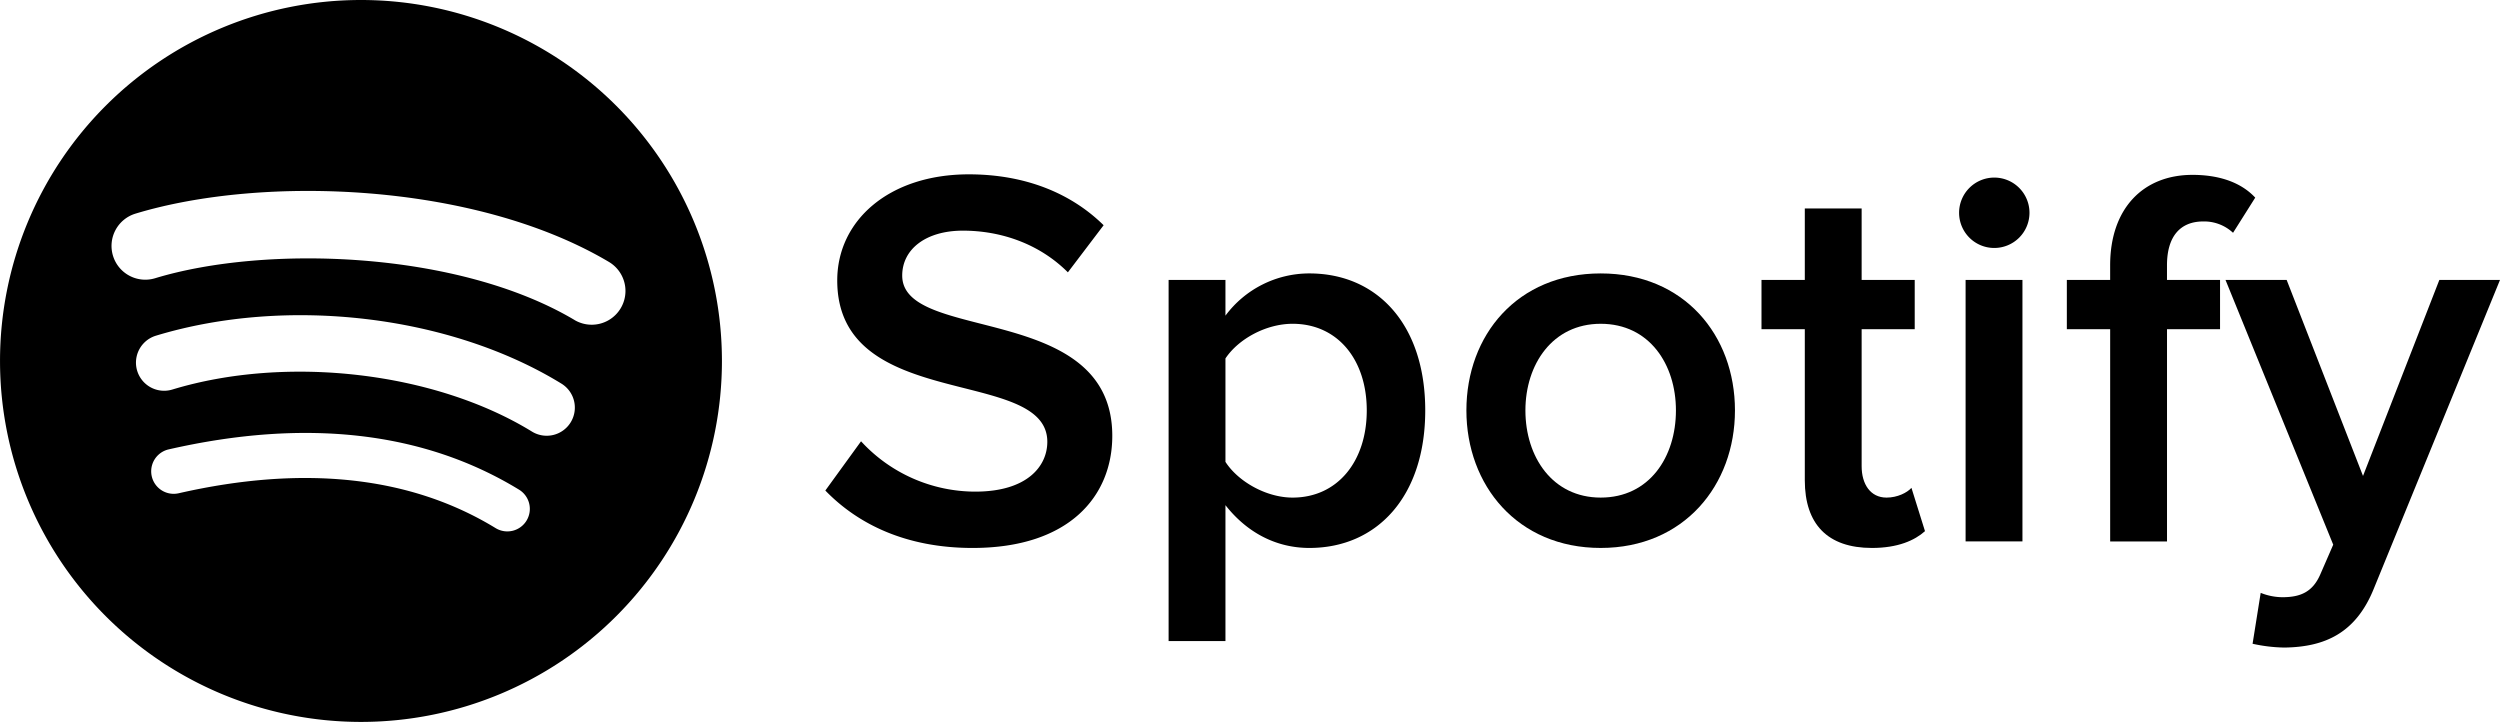
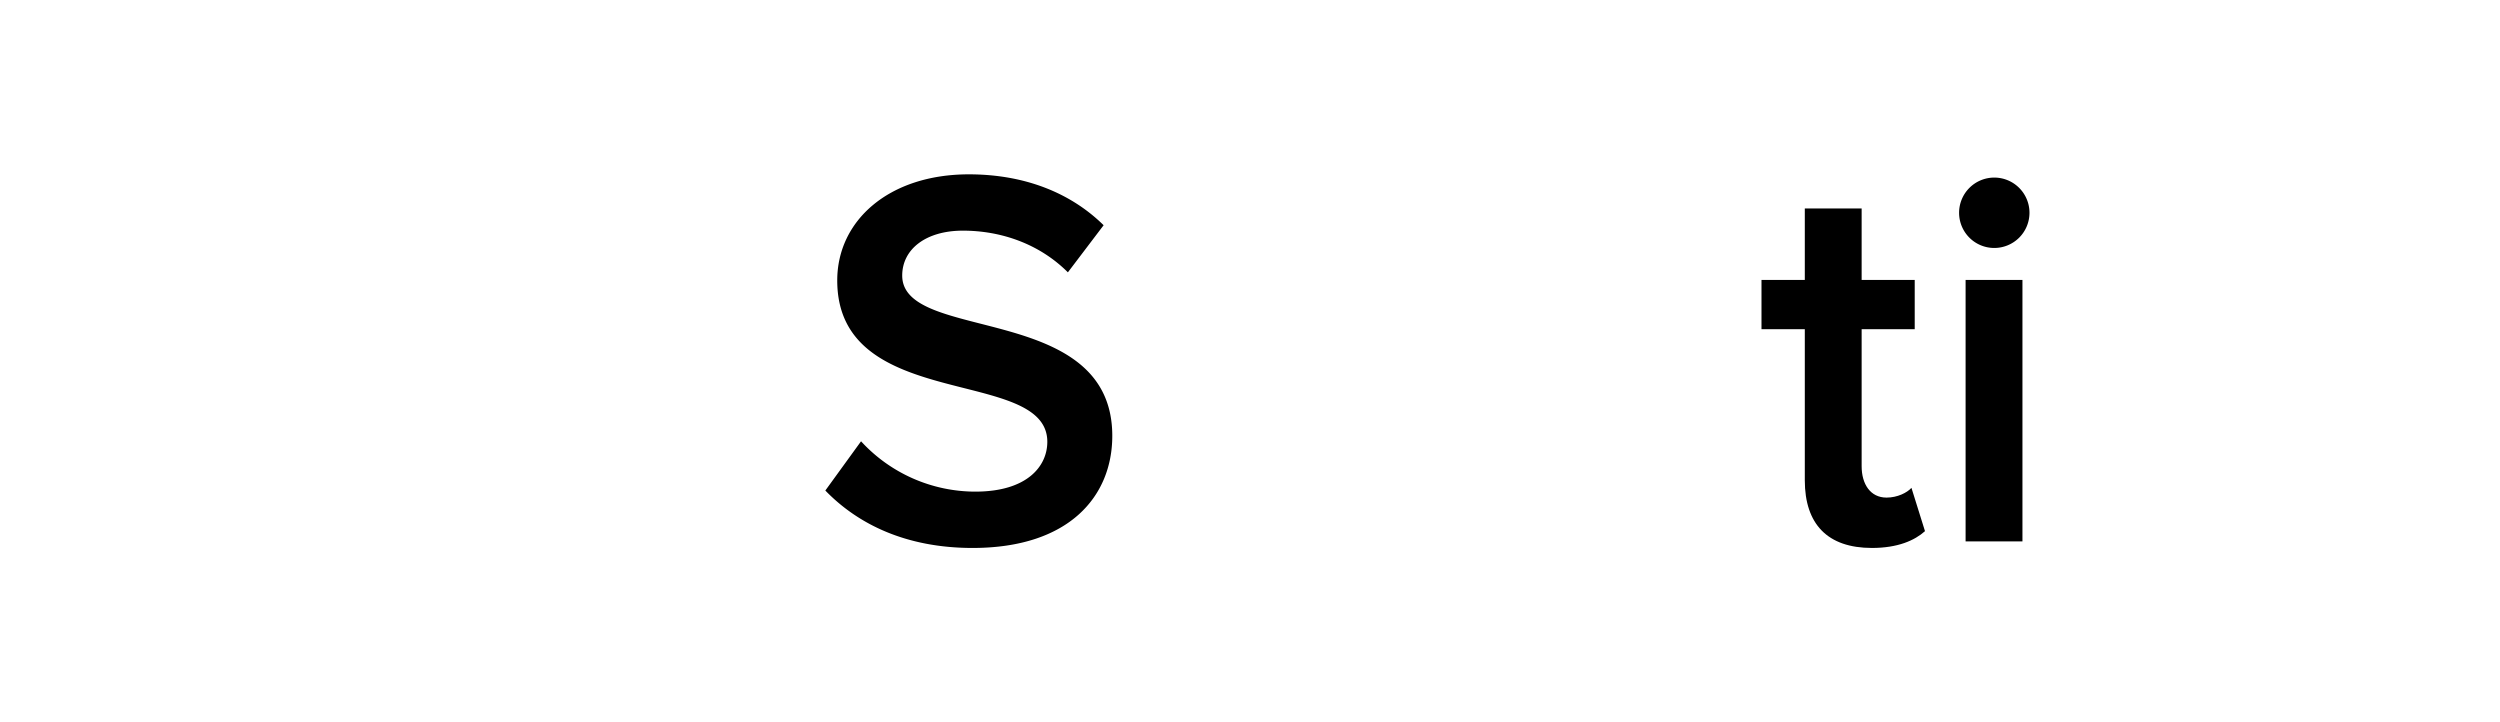
<svg xmlns="http://www.w3.org/2000/svg" width="938.678" height="271.059" viewBox="0 0 938.678 271.059">
  <g id="spotify-logo" transform="translate(-30.661 -364.47)">
-     <path id="Path_35" data-name="Path 35" d="M166.194,364.47A135.529,135.529,0,1,0,301.726,500,135.533,135.533,0,0,0,166.194,364.47m62.163,195.485a8.442,8.442,0,0,1-11.617,2.8c-31.83-19.445-71.885-23.844-119.064-13.063a8.449,8.449,0,0,1-3.762-16.473c51.625-11.8,95.912-6.721,131.637,15.109a8.455,8.455,0,0,1,2.806,11.622m16.581-36.906a10.574,10.574,0,0,1-14.535,3.477c-36.426-22.391-91.958-28.877-135.05-15.787a10.567,10.567,0,1,1-6.14-20.223c49.225-14.937,110.417-7.7,152.252,18a10.567,10.567,0,0,1,3.473,14.529m1.429-38.43c-43.687-25.941-115.752-28.334-157.453-15.676a12.675,12.675,0,1,1-7.36-24.258C129.43,430.156,209.015,432.96,259.3,462.819a12.675,12.675,0,0,1-12.938,21.8" />
    <path id="Path_36" data-name="Path 36" d="M340.549,548.652l13.41-18.49a58.329,58.329,0,0,0,42.9,18.9c19.507,0,27.04-9.561,27.04-18.707,0-28.457-78.877-10.773-78.877-60.579,0-22.567,19.513-39.847,49.4-39.847,20.937,0,38.219,6.912,50.62,19.107l-13.42,17.688c-10.771-10.771-25.2-15.651-39.438-15.651-13.816,0-22.766,6.912-22.766,16.873,0,25.412,78.875,9.76,78.875,60.178,0,22.563-16.057,42.086-52.456,42.086-25,0-43.087-8.954-55.287-21.562" />
-     <path id="Path_37" data-name="Path 37" d="M490.783,554.146v51.021H469.44V469.58h21.342v13.411a39.2,39.2,0,0,1,31.508-15.857c25.41,0,43.506,19.111,43.506,51.437s-18.1,51.637-43.506,51.637c-12.407,0-23.375-5.7-31.507-16.062M543.84,518.57c0-19.114-10.979-32.528-27.846-32.528-9.967,0-20.33,5.691-25.211,13.012v38.827c4.677,7.314,15.245,13.42,25.211,13.42,16.867,0,27.846-13.617,27.846-32.731" />
-     <path id="Path_38" data-name="Path 38" d="M581.252,518.57c0-28.26,19.1-51.437,50.422-51.437,31.3,0,50.414,23.177,50.414,51.437,0,28.059-19.115,51.637-50.414,51.637-31.317,0-50.422-23.578-50.422-51.637m78.674,0c0-17.282-9.965-32.528-28.252-32.528-18.1,0-28.266,15.246-28.266,32.528,0,17.482,10.168,32.73,28.266,32.73,18.287,0,28.252-15.247,28.252-32.73" />
    <path id="Path_39" data-name="Path 39" d="M708.313,544.795V488.072H692.051v-18.5h16.262V442.738h21.34v26.837h19.928v18.5H729.653v51.434c0,6.715,3.26,11.795,9.352,11.795,4.074,0,7.727-1.842,9.35-3.658l5.084,16.258c-3.857,3.463-10.168,6.307-19.916,6.307-16.668,0-25.21-8.942-25.21-25.413" />
    <path id="Path_40" data-name="Path 40" d="M766.246,444.373a13.213,13.213,0,1,1,13.219,13.2,13.2,13.2,0,0,1-13.219-13.2m2.44,25.2h21.346v98.186H768.686Z" />
-     <path id="Path_41" data-name="Path 41" d="M822.967,567.762V488.073H806.7V469.58h16.262v-5.5c0-21.341,12.4-33.952,30.9-33.952,8.941,0,17.688,2.244,23.574,8.547l-8.332,13.206a15.885,15.885,0,0,0-11.186-4.261c-8.533,0-13.615,5.489-13.615,16.461v5.5h19.922v18.493H844.312v79.689H822.967Z" />
-     <path id="Path_42" data-name="Path 42" d="M879.486,587.074a22.231,22.231,0,0,0,8.129,1.631c6.918,0,11.393-2.041,14.236-8.535l4.869-11.188-40.447-99.407h22.961l28.67,73.6,28.662-73.6h22.773L921.968,585.462c-6.709,16.662-18.3,21.943-33.543,22.146a58.721,58.721,0,0,1-11.986-1.424Z" />
  </g>
</svg>